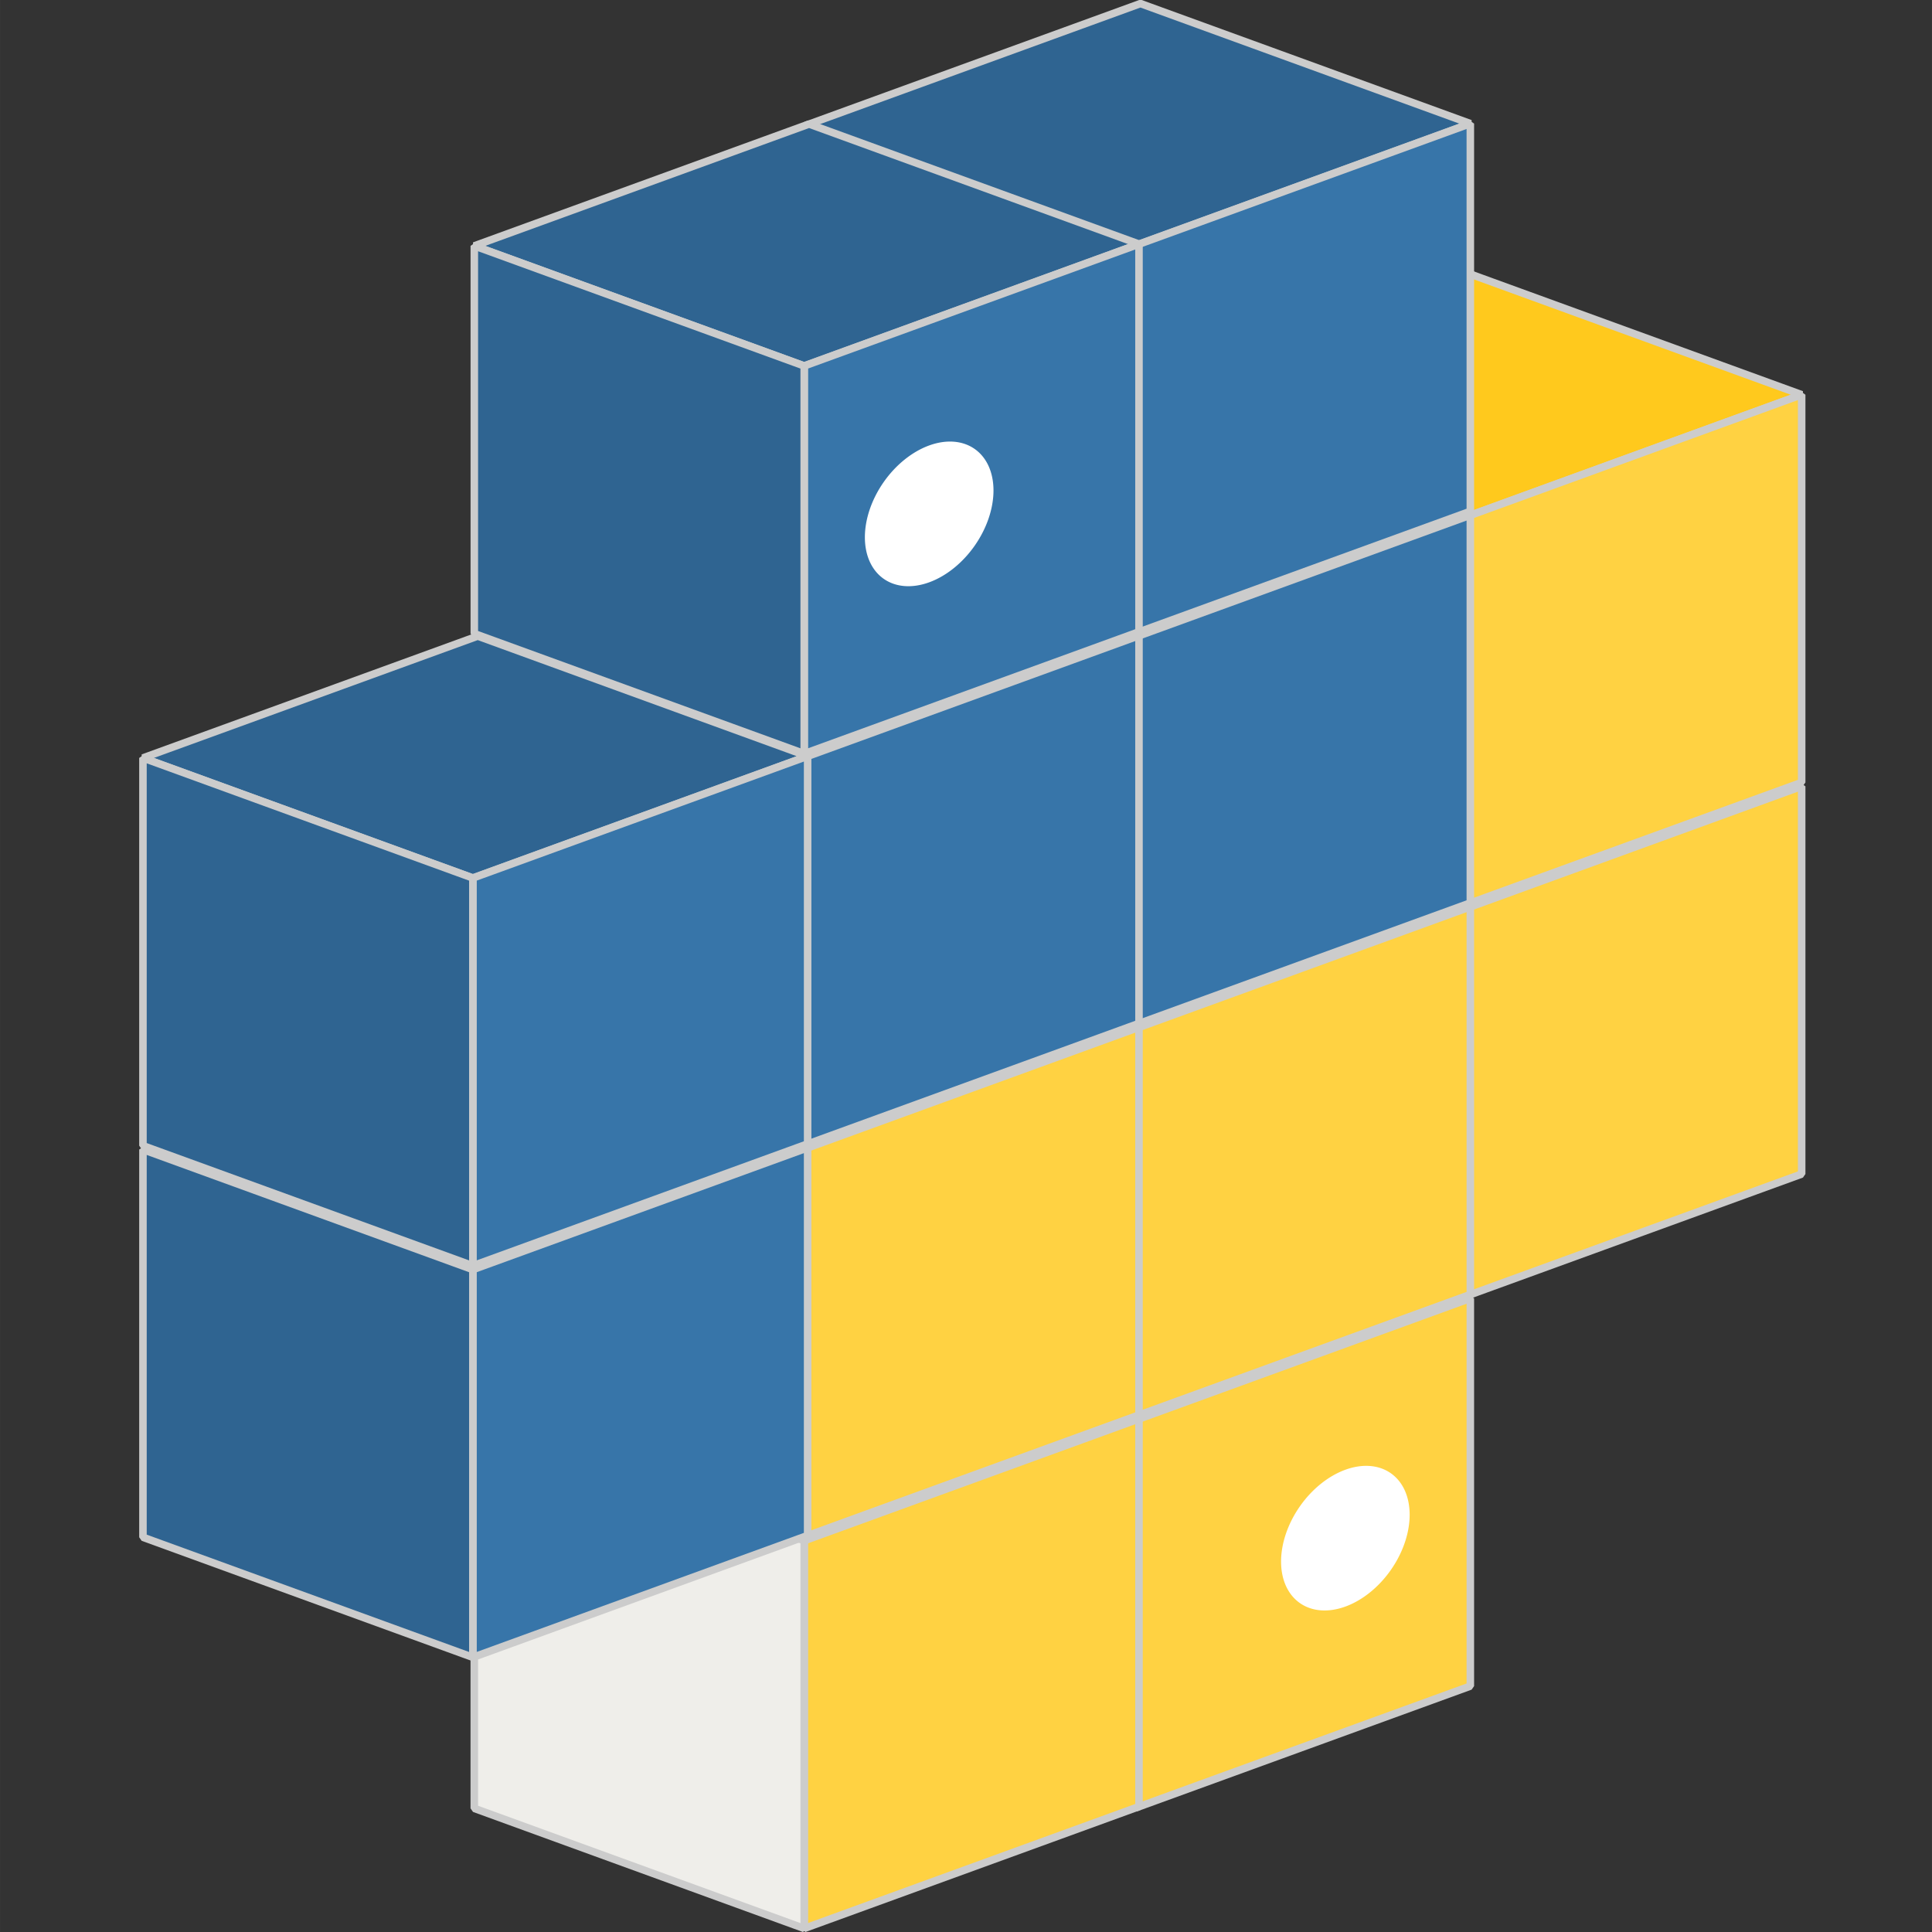
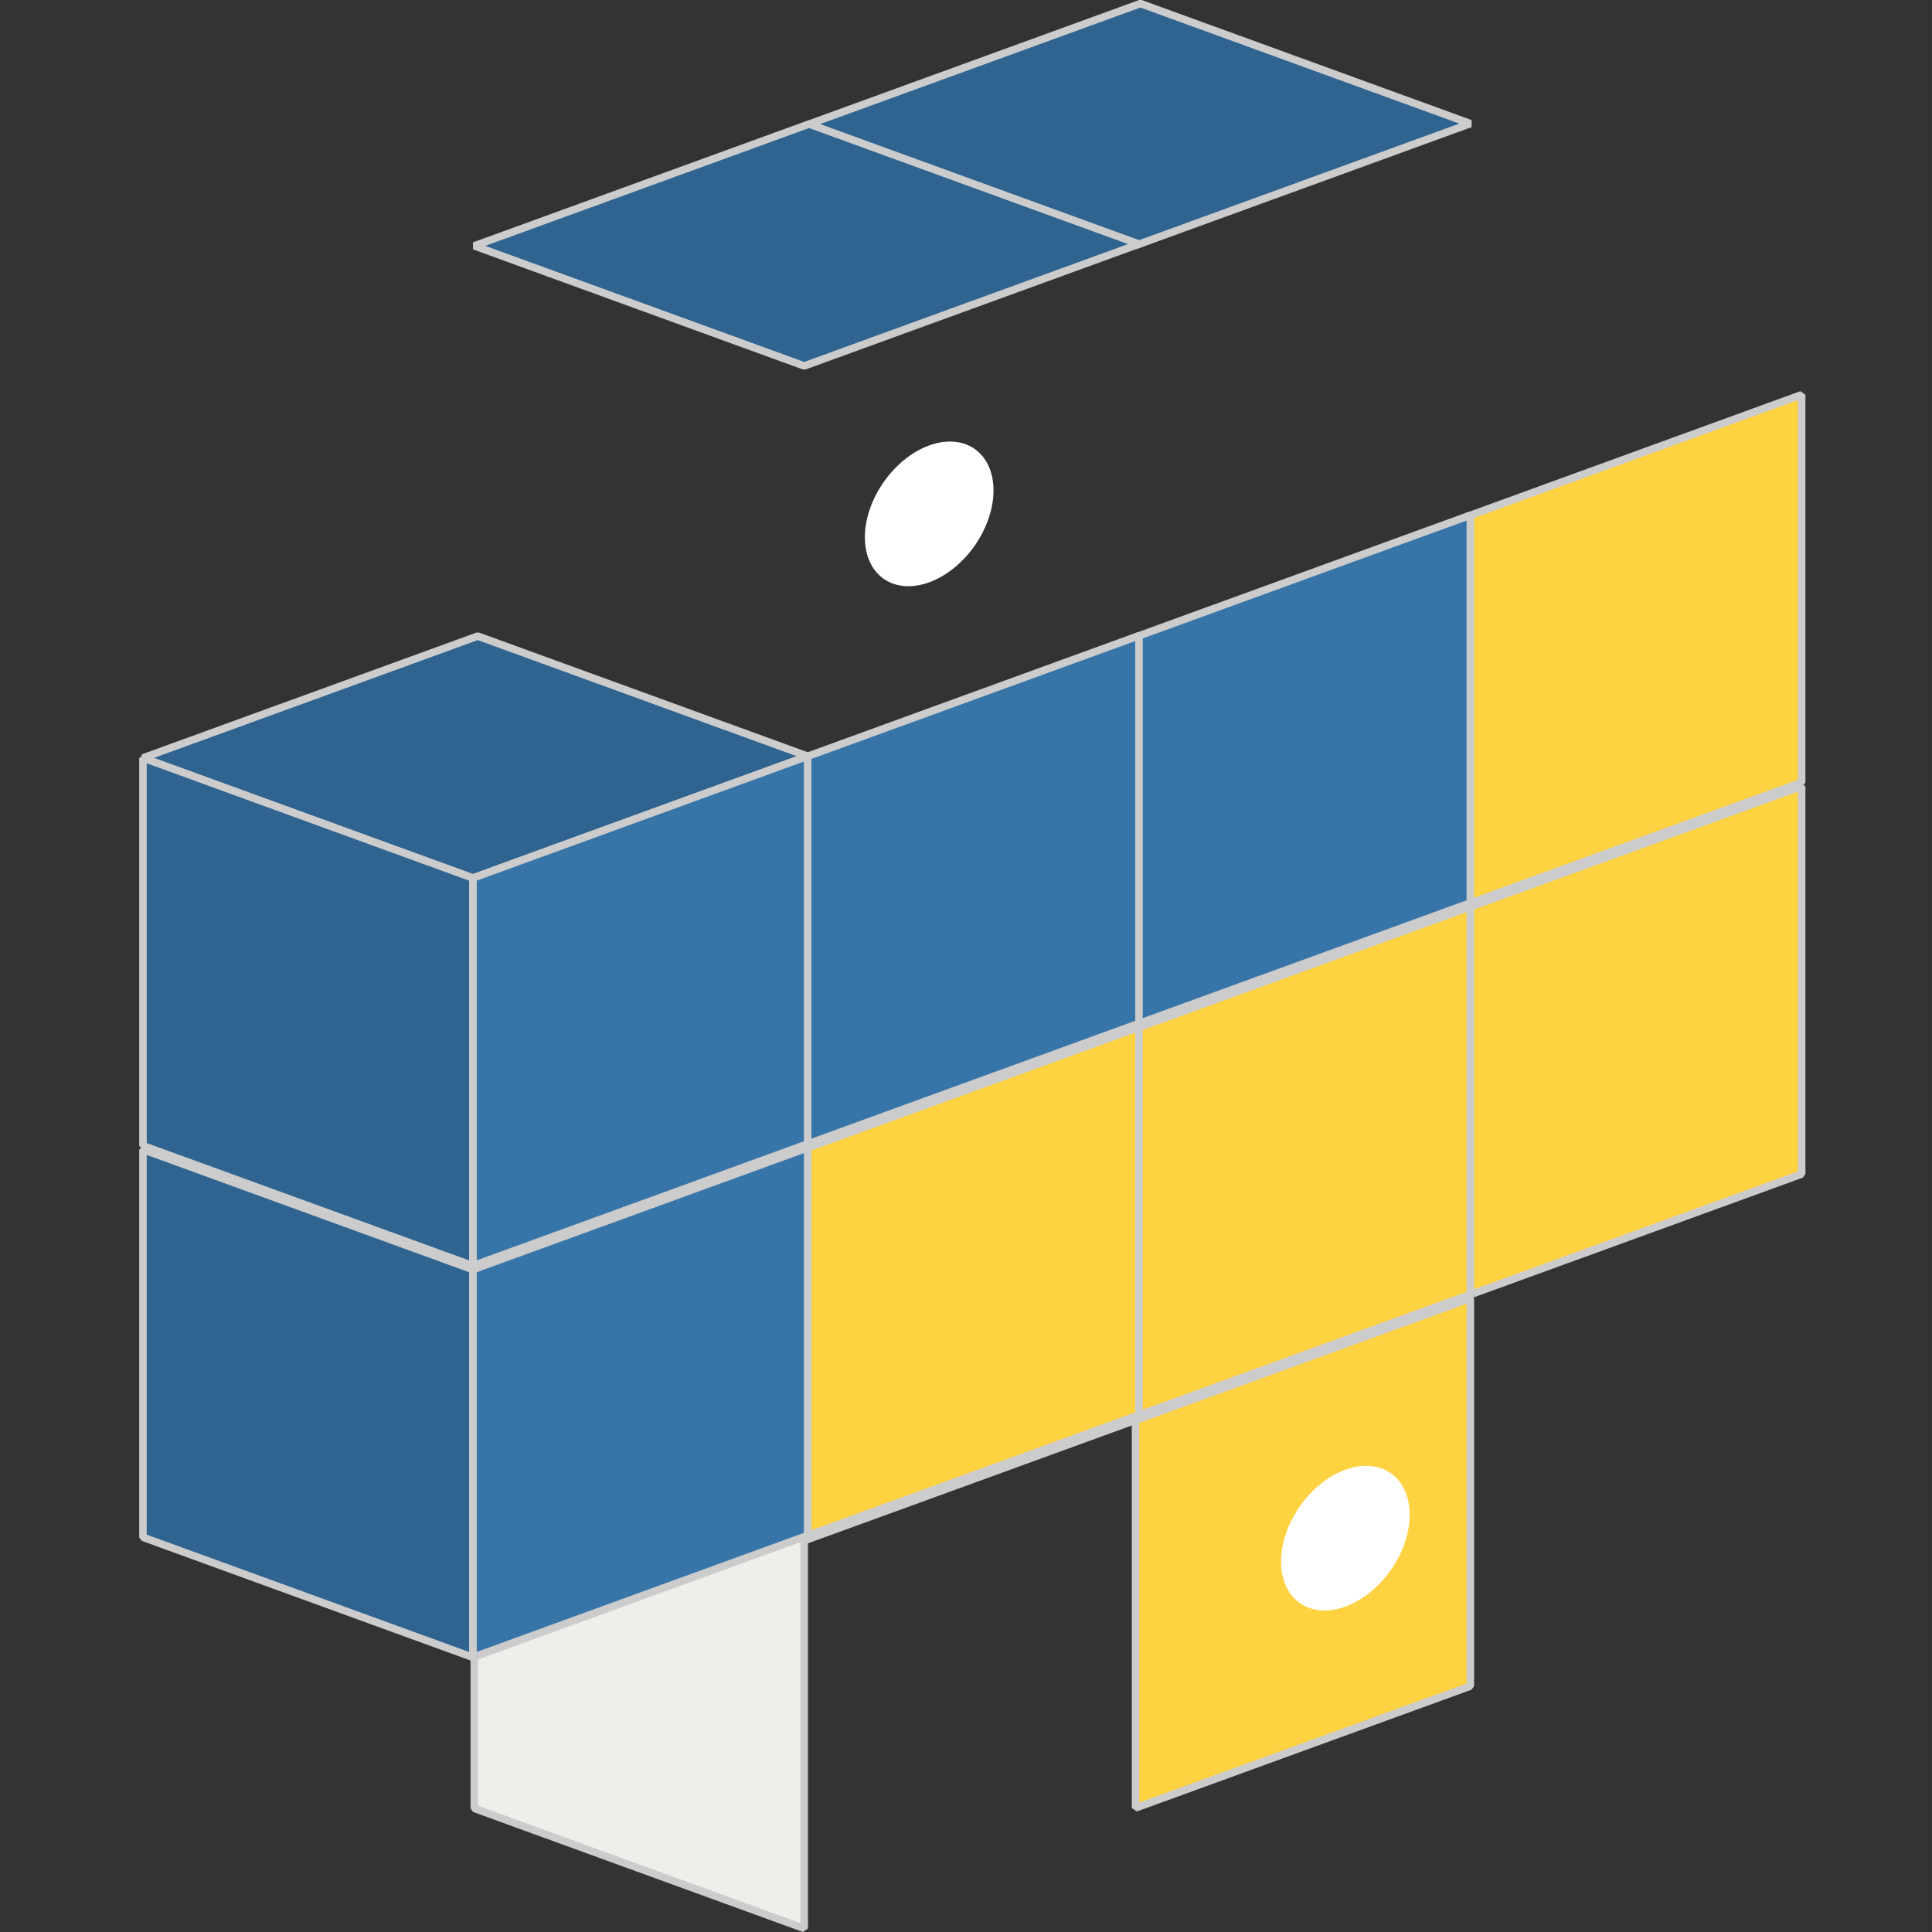
<svg xmlns="http://www.w3.org/2000/svg" id="svg72" version="1.1" viewBox="0 0 91.096 91.097" height="97.17" width="97.17">
  <rect x="0" y="0" width="91.096" height="91.097" fill="#333333" stroke="none" />
  <defs id="defs76" />
  <path style="fill:#ffd242;stroke:#cccccc;stroke-width:0.355;stroke-linejoin:bevel" id="path28" d="m 53.542,66.966 v 18.282 l 15.786,-5.745 v -18.283 z" />
  <path style="fill:#ffffff" id="path30" d="m 66.467,71.423 a 2.617,3.737 35 0 1 -3.032,4.33 2.617,3.737 35 0 1 -3.031,-2.122 2.617,3.737 35 0 1 3.031,-4.33 2.617,3.737 35 0 1 3.032,2.123 z" />
-   <path style="fill:#ffd242;stroke:#cccccc;stroke-width:0.355;stroke-linejoin:bevel" id="path32" d="m 37.919,72.647 v 18.283 l 15.786,-5.746 v -18.283 z" />
+   <path style="fill:#ffd242;stroke:#cccccc;stroke-width:0.355;stroke-linejoin:bevel" id="path32" d="m 37.919,72.647 l 15.786,-5.746 v -18.283 z" />
  <path style="fill:#efeeea;stroke:#cccccc;stroke-width:0.355;stroke-linejoin:bevel" id="path36" d="m 22.363,66.985 15.556,5.662 v 18.283 l -15.556,-5.662 z" />
  <path style="fill:#ffd242;stroke:#cccccc;stroke-width:0.355;stroke-linejoin:bevel" id="path38" d="m 69.166,42.821 v 18.282 l 15.785,-5.745 v -18.283 z" />
-   <path style="fill:#ffc91d;stroke:#cccccc;stroke-width:0.355;stroke-linejoin:bevel" id="path40" d="m 53.61,18.695 15.556,5.662 15.785,-5.746 -15.555,-5.662 z" />
  <path style="fill:#ffd242;stroke:#cccccc;stroke-width:0.355;stroke-linejoin:bevel" id="path42" d="m 69.166,24.357 v 18.282 l 15.785,-5.745 v -18.283 z m -15.624,24.145 v 18.282 l 15.786,-5.745 v -18.283 z" />
  <path style="fill:#3775a9;stroke:#cccccc;stroke-width:0.355;stroke-linejoin:bevel" id="path44" d="m 53.542,30.038 v 18.282 l 15.786,-5.745 v -18.283 z" />
  <path style="fill:#2f6491;stroke:#cccccc;stroke-width:0.355;stroke-linejoin:bevel" id="path46" d="m 37.987,5.912 15.555,5.662 15.786,-5.746 -15.555,-5.661 z" />
-   <path style="fill:#3775a9;stroke:#cccccc;stroke-width:0.355;stroke-linejoin:bevel" id="path48" d="m 53.542,11.573 v 18.283 l 15.786,-5.745 V 5.828 Z" />
  <path style="fill:#ffd242;stroke:#cccccc;stroke-width:0.355;stroke-linejoin:bevel" id="path50" d="m 37.919,54.183 v 18.283 l 15.786,-5.746 v -18.283 z" />
  <path style="fill:#3775a9;stroke:#cccccc;stroke-width:0.355;stroke-linejoin:bevel" id="path52" d="m 37.919,35.719 v 18.283 l 15.786,-5.746 v -18.283 z m -15.623,24.145 v 18.283 l 15.785,-5.746 v -18.282 z" />
  <path style="fill:#2f6491;stroke:#cccccc;stroke-width:0.355;stroke-linejoin:bevel" id="path54" d="m 6.74,54.203 15.556,5.661 v 18.283 l -15.556,-5.662 z m 0,-18.465 15.556,5.662 15.785,-5.745 -15.555,-5.662 z" />
  <path style="fill:#3775a9;stroke:#cccccc;stroke-width:0.355;stroke-linejoin:bevel" id="path56" d="m 22.296,41.4 v 18.283 l 15.785,-5.746 v -18.282 z" />
  <path style="fill:#2f6491;stroke:#cccccc;stroke-width:0.355;stroke-linejoin:bevel" id="path58" d="m 6.74,35.738 15.556,5.662 v 18.283 l -15.556,-5.662 z m 15.624,-24.145 15.555,5.662 15.786,-5.746 -15.556,-5.661 z" />
-   <path style="fill:#3775a9;stroke:#cccccc;stroke-width:0.355;stroke-linejoin:bevel" id="path60" d="m 37.919,17.255 v 18.283 l 15.786,-5.746 v -18.283 z" />
-   <path style="fill:#2f6491;stroke:#cccccc;stroke-width:0.355;stroke-linejoin:bevel" id="path62" d="m 22.364,11.593 15.555,5.662 v 18.283 l -15.555,-5.662 z" />
  <path style="fill:#ffffff" id="path64" d="m 46.844,23.127 a 2.617,3.737 35 0 1 -3.032,4.33 2.617,3.737 35 0 1 -3.032,-2.123 2.617,3.737 35 0 1 3.032,-4.33 2.617,3.737 35 0 1 3.032,2.123 z" />
</svg>